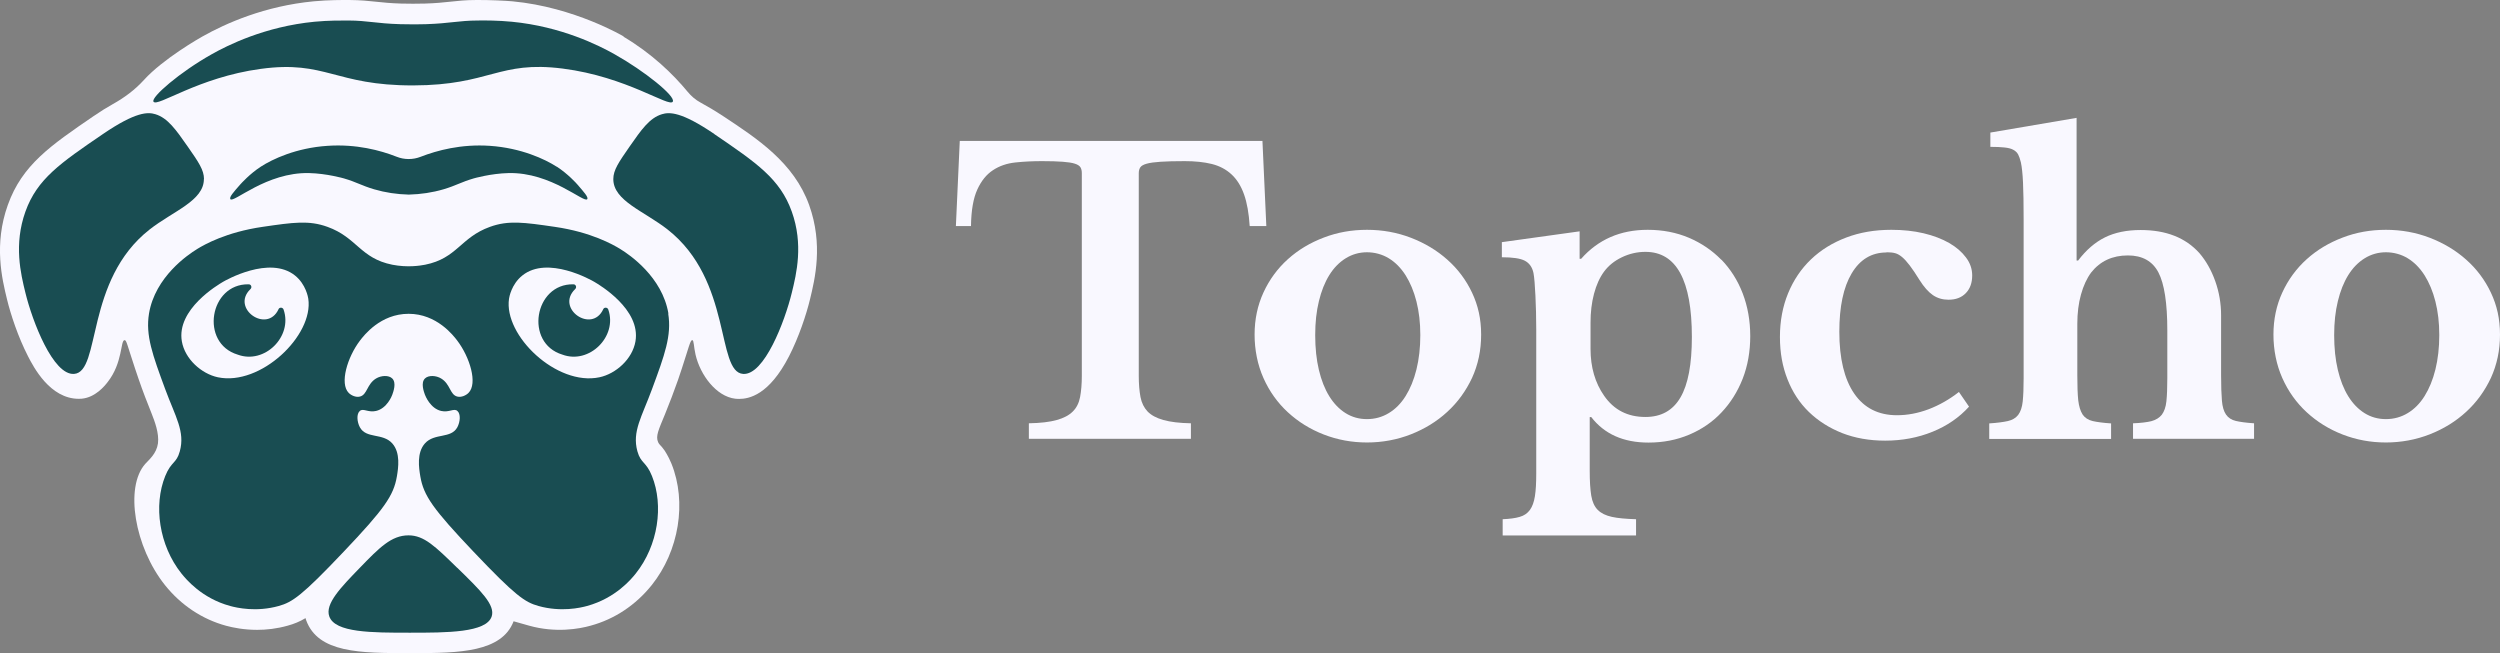
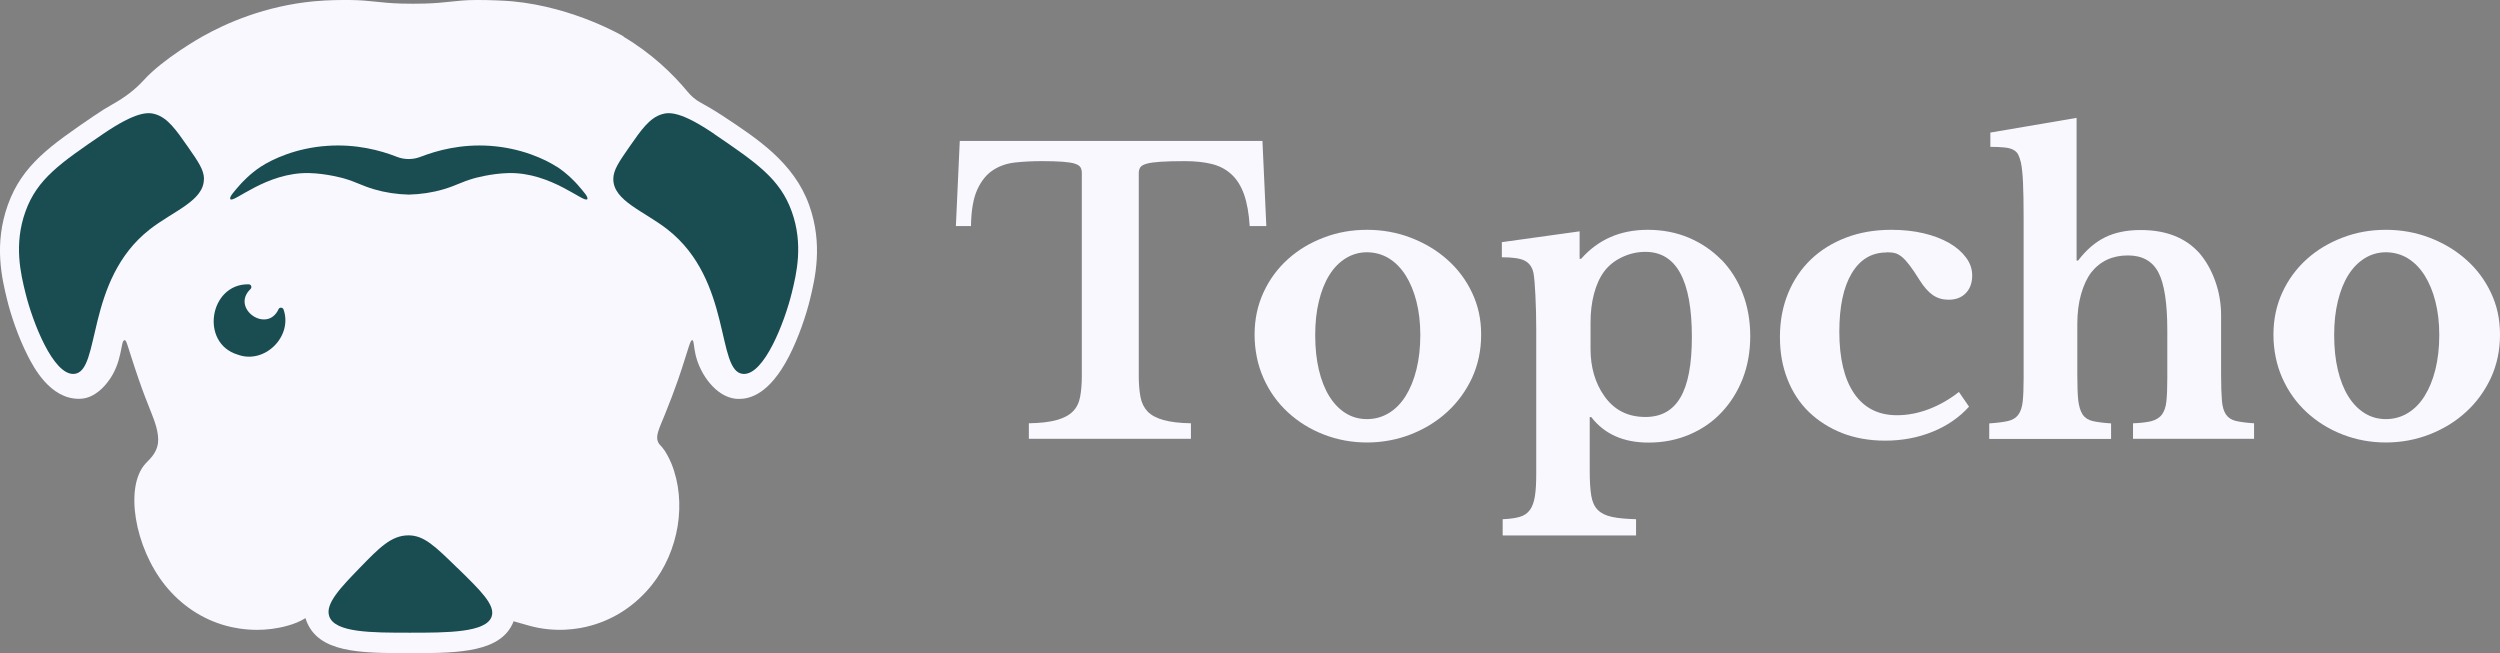
<svg xmlns="http://www.w3.org/2000/svg" id="LOGOs" viewBox="0 0 244.98 64">
  <rect x="0" y="0" width="244.98" height="64" fill="#808080" stroke="none" />
  <defs>
    <style>
      .cls-1 {
        fill: #f9f8ff;
      }

      .cls-2 {
        fill: #194d52;
      }
    </style>
  </defs>
  <g>
    <path class="cls-1" d="M61.13,3.58S56.3.7,50.22.13c-.65-.06-2.28-.14-3.51-.13-1.1,0-1.87.09-2.62.17-.68.07-1.38.15-2.46.18-.77.02-1.55.02-2.31,0-1.07-.03-1.78-.11-2.46-.18-.75-.08-1.52-.16-2.63-.17-.7,0-2.02-.01-3.5.13-4.77.46-8.56,2.13-10.9,3.45-.2.11-3.83,2.17-5.73,4.26-.87.96-1.91,1.73-3.04,2.36-.59.33-1.22.72-1.89,1.18-4.21,2.88-7,4.78-8.4,8.7-1.39,3.87-.57,7.25-.08,9.26.35,1.45,1.08,3.67,2.05,5.56.54,1.05,2.15,4.18,4.98,4.18.14,0,.28-.01.28-.01,1.34-.12,2.25-1.24,2.55-1.63,1.5-1.91,1.24-4.1,1.66-4.11.19,0,.24.42,1.02,2.77.02.07.58,1.74.99,2.8.03.07.15.38.28.71.1.25.23.58.38.97.27.69.73,1.88.6,2.87-.14,1-.86,1.58-1.24,2-2.04,2.28-1.05,8.16,1.93,11.89,1.57,1.96,3.64,3.34,5.99,3.98.67.18,1.74.4,3.04.4.91,0,1.92-.11,2.99-.41.62-.17,1.17-.39,1.75-.74.02.07.03.13.06.2,1.16,3.22,5.31,3.23,10.11,3.23h.4c4.49,0,8.66-.09,9.82-3.12l1.52.43c2.6.73,4.9.32,6.03,0,2.35-.64,4.42-2.02,5.99-3.98,2.67-3.34,3.45-8.12,1.93-11.89-.31-.76-.68-1.3-.68-1.3-.39-.56-.5-.52-.63-.81-.26-.6.04-1.2.68-2.75.11-.28.3-.74.66-1.68.47-1.23.82-2.26.99-2.8.66-2,.82-2.79,1.02-2.77.17.02.13.62.32,1.43.46,1.98,2.02,4.09,3.89,4.31.04,0,.18.02.38.02.97,0,2.94-.38,4.89-4.18.97-1.89,1.7-4.11,2.05-5.56.49-2.02,1.31-5.39-.08-9.26-1.5-4.17-5.1-6.51-8.41-8.7-.84-.55-1.6-1-2.23-1.34-.49-.26-.91-.63-1.26-1.05-1.43-1.73-3.48-3.73-6.3-5.41Z" />
    <g>
      <path class="cls-2" d="M27.29,30.31c-1.13,2.41-4.69-.09-2.76-1.97.2-.17.09-.49-.17-.48-3.83-.07-4.8,5.76-1.07,6.89,2.64.98,5.41-1.78,4.5-4.41-.07-.23-.4-.26-.5-.04Z" />
-       <path class="cls-2" d="M59.11,30.31c-1.13,2.41-4.69-.09-2.76-1.97.2-.17.09-.49-.17-.48-3.83-.07-4.8,5.76-1.07,6.89,2.64.98,5.41-1.78,4.5-4.41-.07-.23-.4-.26-.5-.04Z" />
      <path class="cls-2" d="M44.8,55.64c-2.17-2.12-3.25-3.18-4.77-3.18-1.68,0-2.86,1.21-4.77,3.18-1.86,1.92-3.44,3.54-2.99,4.77.57,1.59,4.15,1.59,7.88,1.59,3.65,0,7.5,0,8.03-1.59.37-1.12-1.06-2.52-3.37-4.77Z" />
      <path class="cls-2" d="M54.54,16.33c-1.13-.73-3.47-1.83-6.54-2.04-2.82-.19-5.17.45-6.77,1.07-.76.3-1.61.3-2.36,0-1.6-.63-3.96-1.26-6.77-1.07-3.08.2-5.41,1.31-6.54,2.04-1.09.71-1.9,1.62-2.03,1.76-.64.73-1.08,1.22-.96,1.42.28.45,3.52-2.65,7.72-2.55,1.73.04,3.4.52,3.4.52,1.27.37,1.72.7,2.97,1.07,1.09.32,2.22.49,3.4.52,1.17-.03,2.31-.2,3.4-.52,1.25-.37,1.7-.7,2.97-1.07,0,0,1.66-.48,3.4-.52,4.2-.1,7.44,3.01,7.72,2.55.12-.19-.32-.68-.96-1.42-.12-.14-.94-1.05-2.03-1.76Z" />
-       <path class="cls-2" d="M25.55,6.75c6.39-.87,7.25,1.64,14.95,1.62,7.57-.02,8.34-2.45,14.64-1.65,6.3.8,10.45,3.85,10.79,3.24.3-.53-2.79-3.01-5.7-4.64-1.54-.87-5.22-2.72-10.08-3.19-1.38-.13-2.57-.13-3.31-.12-1.95.01-2.68.28-5.1.36-.64.02-1.5.03-2.51,0-2.42-.07-3.16-.35-5.1-.36-.71,0-1.93-.01-3.31.12-4.86.47-8.54,2.32-10.08,3.19-3.13,1.76-5.96,4.21-5.7,4.64.35.59,4.37-2.38,10.51-3.21Z" />
-       <path class="cls-2" d="M65.5,30.73c-.6-3.61-3.85-5.79-4.66-6.29-.05-.03-.08-.05-.11-.07-.65-.39-2.78-1.62-6.36-2.14-3.02-.44-4.54-.66-6.36,0-2.89,1.04-3.21,3.08-6.35,3.71-.51.1-1.74.29-3.22,0-3.14-.63-3.46-2.67-6.35-3.71-1.82-.66-3.34-.44-6.36,0-3.58.52-5.72,1.75-6.36,2.14-.03.02-.07.04-.11.07-.81.5-4.06,2.68-4.66,6.29-.35,2.14.35,4.05,1.59,7.41,1,2.71,1.96,4.14,1.43,6.08-.33,1.22-.84.97-1.43,2.43-1.16,2.87-.61,6.79,1.59,9.55.43.53,1.97,2.42,4.77,3.18.65.18,2.56.62,4.77,0,1.32-.37,2.25-.98,6.36-5.32,3.97-4.18,4.89-5.49,5.21-7.37.14-.83.37-2.32-.45-3.24-.94-1.05-2.56-.43-3.18-1.59-.28-.53-.34-1.3,0-1.59.34-.3.81.18,1.59,0,1.07-.25,1.55-1.47,1.59-1.59.1-.28.43-1.16,0-1.59-.35-.35-1.1-.3-1.59,0-.91.55-.85,1.59-1.58,1.77-.4.1-.85-.11-1.1-.36-.91-.92-.13-3.5,1.1-5.12.39-.51,2.01-2.63,4.77-2.63s4.39,2.13,4.77,2.63c1.23,1.62,2.02,4.2,1.1,5.12-.25.25-.7.46-1.1.36-.73-.18-.67-1.22-1.58-1.77-.49-.3-1.24-.35-1.59,0-.43.43-.1,1.31,0,1.59.05.12.52,1.34,1.59,1.59.78.18,1.25-.3,1.59,0,.34.29.28,1.06,0,1.59-.62,1.16-2.24.54-3.18,1.59-.82.92-.59,2.41-.45,3.24.32,1.88,1.24,3.19,5.21,7.37,4.12,4.34,5.04,4.95,6.36,5.32,2.21.62,4.12.18,4.77,0,2.8-.77,4.35-2.65,4.77-3.18,2.2-2.76,2.75-6.67,1.59-9.55-.58-1.45-1.09-1.21-1.43-2.43-.53-1.94.43-3.36,1.43-6.08,1.24-3.35,1.94-5.26,1.59-7.41ZM21.35,36.97c-1.6-.34-3.23-1.78-3.53-3.52-.54-3.14,3.54-5.54,4.03-5.83.24-.14,4.57-2.62,7.06-.62,1.07.86,1.28,2.14,1.3,2.27.54,3.61-4.68,8.58-8.86,7.7ZM62.27,33.45c-.3,1.74-1.92,3.18-3.53,3.52-4.18.89-9.4-4.09-8.86-7.7.02-.14.23-1.41,1.3-2.27,2.48-2,6.81.47,7.06.62.49.29,4.57,2.69,4.03,5.83Z" />
      <path class="cls-2" d="M70.01,13.14c-3.24-2.21-4.42-2.17-5.14-1.95-1.23.37-2.02,1.52-3.18,3.18-1.06,1.53-1.59,2.29-1.59,3.18,0,2.13,3.01,3.13,5.32,4.94,6.36,4.99,4.74,13.96,7.4,14.15,2.06.15,4.08-5.12,4.77-7.95.46-1.87,1.15-4.74,0-7.95-1.15-3.21-3.42-4.76-7.59-7.6Z" />
      <path class="cls-2" d="M19.99,17.55c0-.89-.53-1.66-1.59-3.18-1.16-1.66-1.96-2.81-3.18-3.18-.72-.22-1.9-.26-5.14,1.95-4.16,2.84-6.44,4.39-7.59,7.6-1.15,3.22-.46,6.08,0,7.95.69,2.83,2.72,8.1,4.77,7.95,2.66-.19,1.04-9.16,7.4-14.15,2.31-1.81,5.32-2.81,5.32-4.94Z" />
    </g>
  </g>
  <g>
    <path class="cls-1" d="M123.72,13.81h-29.67l-.38,8.34h1.48c.02-1.54.23-2.73.62-3.58.39-.85.9-1.48,1.53-1.89.63-.42,1.36-.67,2.2-.76.83-.09,1.71-.13,2.61-.13.83,0,1.51.02,2.03.06.52.04.92.1,1.19.19.28.09.46.21.55.36.09.15.13.34.13.57v19.86c0,.81-.06,1.5-.17,2.08-.11.58-.35,1.06-.72,1.42-.37.37-.89.64-1.57.83-.68.19-1.59.3-2.73.32v1.52h15.88v-1.52c-1.11-.02-2.01-.13-2.69-.32-.68-.19-1.2-.47-1.55-.83-.35-.37-.59-.84-.7-1.42-.11-.58-.17-1.28-.17-2.08v-19.86c0-.23.05-.42.15-.57.1-.15.31-.27.63-.36.32-.09.77-.15,1.36-.19.59-.04,1.38-.06,2.37-.06s1.89.09,2.65.28c.76.19,1.4.53,1.93,1.02.53.49.94,1.15,1.23,1.97.29.82.47,1.85.55,3.09h1.63l-.38-8.34Z" />
    <path class="cls-1" d="M141.82,25.44c-1.02-.91-2.21-1.62-3.56-2.14-1.35-.52-2.79-.78-4.3-.78s-2.91.25-4.24.76c-1.34.51-2.51,1.21-3.52,2.12-1.01.91-1.81,2-2.39,3.26-.58,1.26-.87,2.64-.87,4.13s.29,2.96.87,4.26c.58,1.3,1.38,2.42,2.39,3.35,1.01.93,2.18,1.66,3.52,2.18,1.34.52,2.75.78,4.24.78s2.95-.27,4.3-.8c1.35-.53,2.54-1.26,3.56-2.2,1.02-.93,1.83-2.05,2.43-3.33.59-1.29.89-2.7.89-4.24s-.3-2.86-.89-4.11c-.59-1.25-1.4-2.33-2.43-3.24ZM138.8,36.21c-.25,1.01-.61,1.88-1.06,2.6-.45.72-1,1.28-1.65,1.67-.64.39-1.36.59-2.14.59s-1.48-.2-2.1-.59c-.62-.39-1.15-.94-1.59-1.65-.44-.71-.78-1.57-1.02-2.58-.24-1.01-.36-2.15-.36-3.41s.12-2.32.36-3.32c.24-1,.58-1.85,1.02-2.56.44-.71.98-1.26,1.61-1.65.63-.39,1.33-.59,2.08-.59s1.5.2,2.14.59c.64.39,1.19.95,1.65,1.67.45.72.81,1.57,1.06,2.56.25.99.38,2.08.38,3.3s-.13,2.36-.38,3.37Z" />
    <path class="cls-1" d="M168.68,25.46c-.9-.92-1.96-1.64-3.18-2.16-1.23-.52-2.57-.78-4.04-.78-2.68,0-4.85.95-6.52,2.84h-.15v-2.69l-7.62,1.06v1.48c1.06,0,1.81.11,2.25.34.44.23.73.63.85,1.21.08.43.14,1.17.19,2.22.05,1.05.08,2.15.08,3.32v14.1c0,.91-.04,1.65-.13,2.22-.09.57-.25,1.02-.49,1.35-.24.33-.57.56-1,.68-.43.13-.99.2-1.67.23v1.59h13.07v-1.59c-.99-.03-1.78-.1-2.37-.23-.59-.13-1.05-.35-1.38-.68-.33-.33-.54-.8-.64-1.4-.1-.61-.15-1.41-.15-2.43v-5.27h.15c1.29,1.67,3.16,2.5,5.61,2.5,1.44,0,2.77-.26,4-.78,1.22-.52,2.28-1.24,3.16-2.18.88-.93,1.57-2.03,2.07-3.3.49-1.26.74-2.65.74-4.17s-.25-2.91-.74-4.19c-.49-1.28-1.19-2.37-2.08-3.3ZM164.67,38.95c-.75,1.28-1.89,1.91-3.43,1.91-1.74,0-3.09-.69-4.05-2.08-.88-1.26-1.33-2.79-1.33-4.59v-2.58c0-1.01.11-1.95.34-2.82.23-.87.56-1.6.99-2.18.43-.58,1.01-1.05,1.74-1.4.73-.35,1.5-.53,2.31-.53,3.03,0,4.55,2.78,4.55,8.34,0,2.68-.37,4.65-1.12,5.93Z" />
    <path class="cls-1" d="M184.88,24.72c.33,0,.61.03.83.09.23.06.45.19.68.38.23.19.47.46.74.81.27.35.59.83.97,1.44.43.68.86,1.17,1.31,1.48.44.3.95.45,1.53.45.71,0,1.27-.21,1.69-.64.42-.43.63-1.01.63-1.74,0-.63-.2-1.22-.61-1.76-.4-.54-.95-1.02-1.65-1.42-.7-.4-1.53-.72-2.5-.95-.97-.23-2.03-.34-3.16-.34-1.62,0-3.09.25-4.43.76-1.34.51-2.49,1.22-3.45,2.14-.96.92-1.71,2.03-2.24,3.32-.53,1.29-.8,2.72-.8,4.28s.25,2.9.74,4.15,1.19,2.32,2.1,3.2c.91.88,2,1.57,3.26,2.07,1.26.49,2.66.74,4.21.74,1.67,0,3.21-.29,4.64-.87,1.43-.58,2.62-1.4,3.58-2.46l-.99-1.44c-.93.73-1.92,1.29-2.96,1.69-1.04.39-2.07.59-3.11.59-1.82,0-3.22-.71-4.19-2.12-.97-1.41-1.46-3.44-1.46-6.06,0-2.45.4-4.36,1.21-5.72.81-1.36,1.95-2.05,3.41-2.05Z" />
    <path class="cls-1" d="M204.07,40.6c-.21-.33-.35-.79-.42-1.38-.06-.59-.09-1.41-.09-2.44v-5.04c0-1.06.12-2.02.36-2.88.24-.86.57-1.58,1-2.16.88-1.11,2.08-1.67,3.6-1.67,1.41,0,2.41.56,2.99,1.67.58,1.11.87,3.01.87,5.68v4.66c0,.96-.03,1.72-.09,2.29-.06.57-.22,1-.45,1.31-.24.3-.58.51-1.02.63-.44.11-1.04.18-1.8.21v1.52h11.86v-1.52c-.76-.05-1.35-.13-1.78-.23-.43-.1-.75-.31-.97-.63-.22-.32-.35-.77-.4-1.36-.05-.59-.08-1.42-.08-2.48v-5.87c0-1.16-.19-2.28-.57-3.35-.38-1.07-.9-1.99-1.55-2.75-1.36-1.52-3.28-2.27-5.76-2.27-1.36,0-2.53.24-3.5.72-.97.48-1.85,1.24-2.63,2.27h-.15v-13.98l-8.45,1.44v1.4c.56,0,1.02.02,1.38.06.37.04.66.11.87.23.21.11.37.27.47.45.1.19.19.45.27.78.1.45.17,1.12.21,1.99.04.87.06,2.07.06,3.58v15.57c0,.96-.03,1.72-.09,2.29-.06.57-.21,1-.44,1.31-.23.3-.57.51-1.02.61-.45.1-1.06.18-1.82.23v1.52h11.94v-1.52c-.76-.05-1.36-.13-1.8-.23-.44-.1-.77-.32-.99-.64Z" />
    <path class="cls-1" d="M244.09,28.68c-.59-1.25-1.4-2.33-2.43-3.24-1.02-.91-2.21-1.62-3.56-2.14-1.35-.52-2.79-.78-4.3-.78s-2.91.25-4.24.76c-1.34.51-2.51,1.21-3.52,2.12-1.01.91-1.81,2-2.39,3.26-.58,1.26-.87,2.64-.87,4.13s.29,2.96.87,4.26c.58,1.3,1.38,2.42,2.39,3.35,1.01.93,2.18,1.66,3.52,2.18,1.34.52,2.75.78,4.24.78s2.95-.27,4.3-.8c1.35-.53,2.54-1.26,3.56-2.2,1.02-.93,1.83-2.05,2.43-3.33.59-1.29.89-2.7.89-4.24s-.3-2.86-.89-4.11ZM238.65,36.21c-.25,1.01-.61,1.88-1.06,2.6-.45.72-1,1.28-1.65,1.67-.64.39-1.36.59-2.14.59s-1.48-.2-2.1-.59c-.62-.39-1.15-.94-1.59-1.65-.44-.71-.78-1.57-1.02-2.58-.24-1.01-.36-2.15-.36-3.41s.12-2.32.36-3.32c.24-1,.58-1.85,1.02-2.56.44-.71.98-1.26,1.61-1.65.63-.39,1.33-.59,2.08-.59s1.5.2,2.14.59c.64.39,1.19.95,1.65,1.67.45.72.81,1.57,1.06,2.56.25.99.38,2.08.38,3.3s-.13,2.36-.38,3.37Z" />
  </g>
</svg>